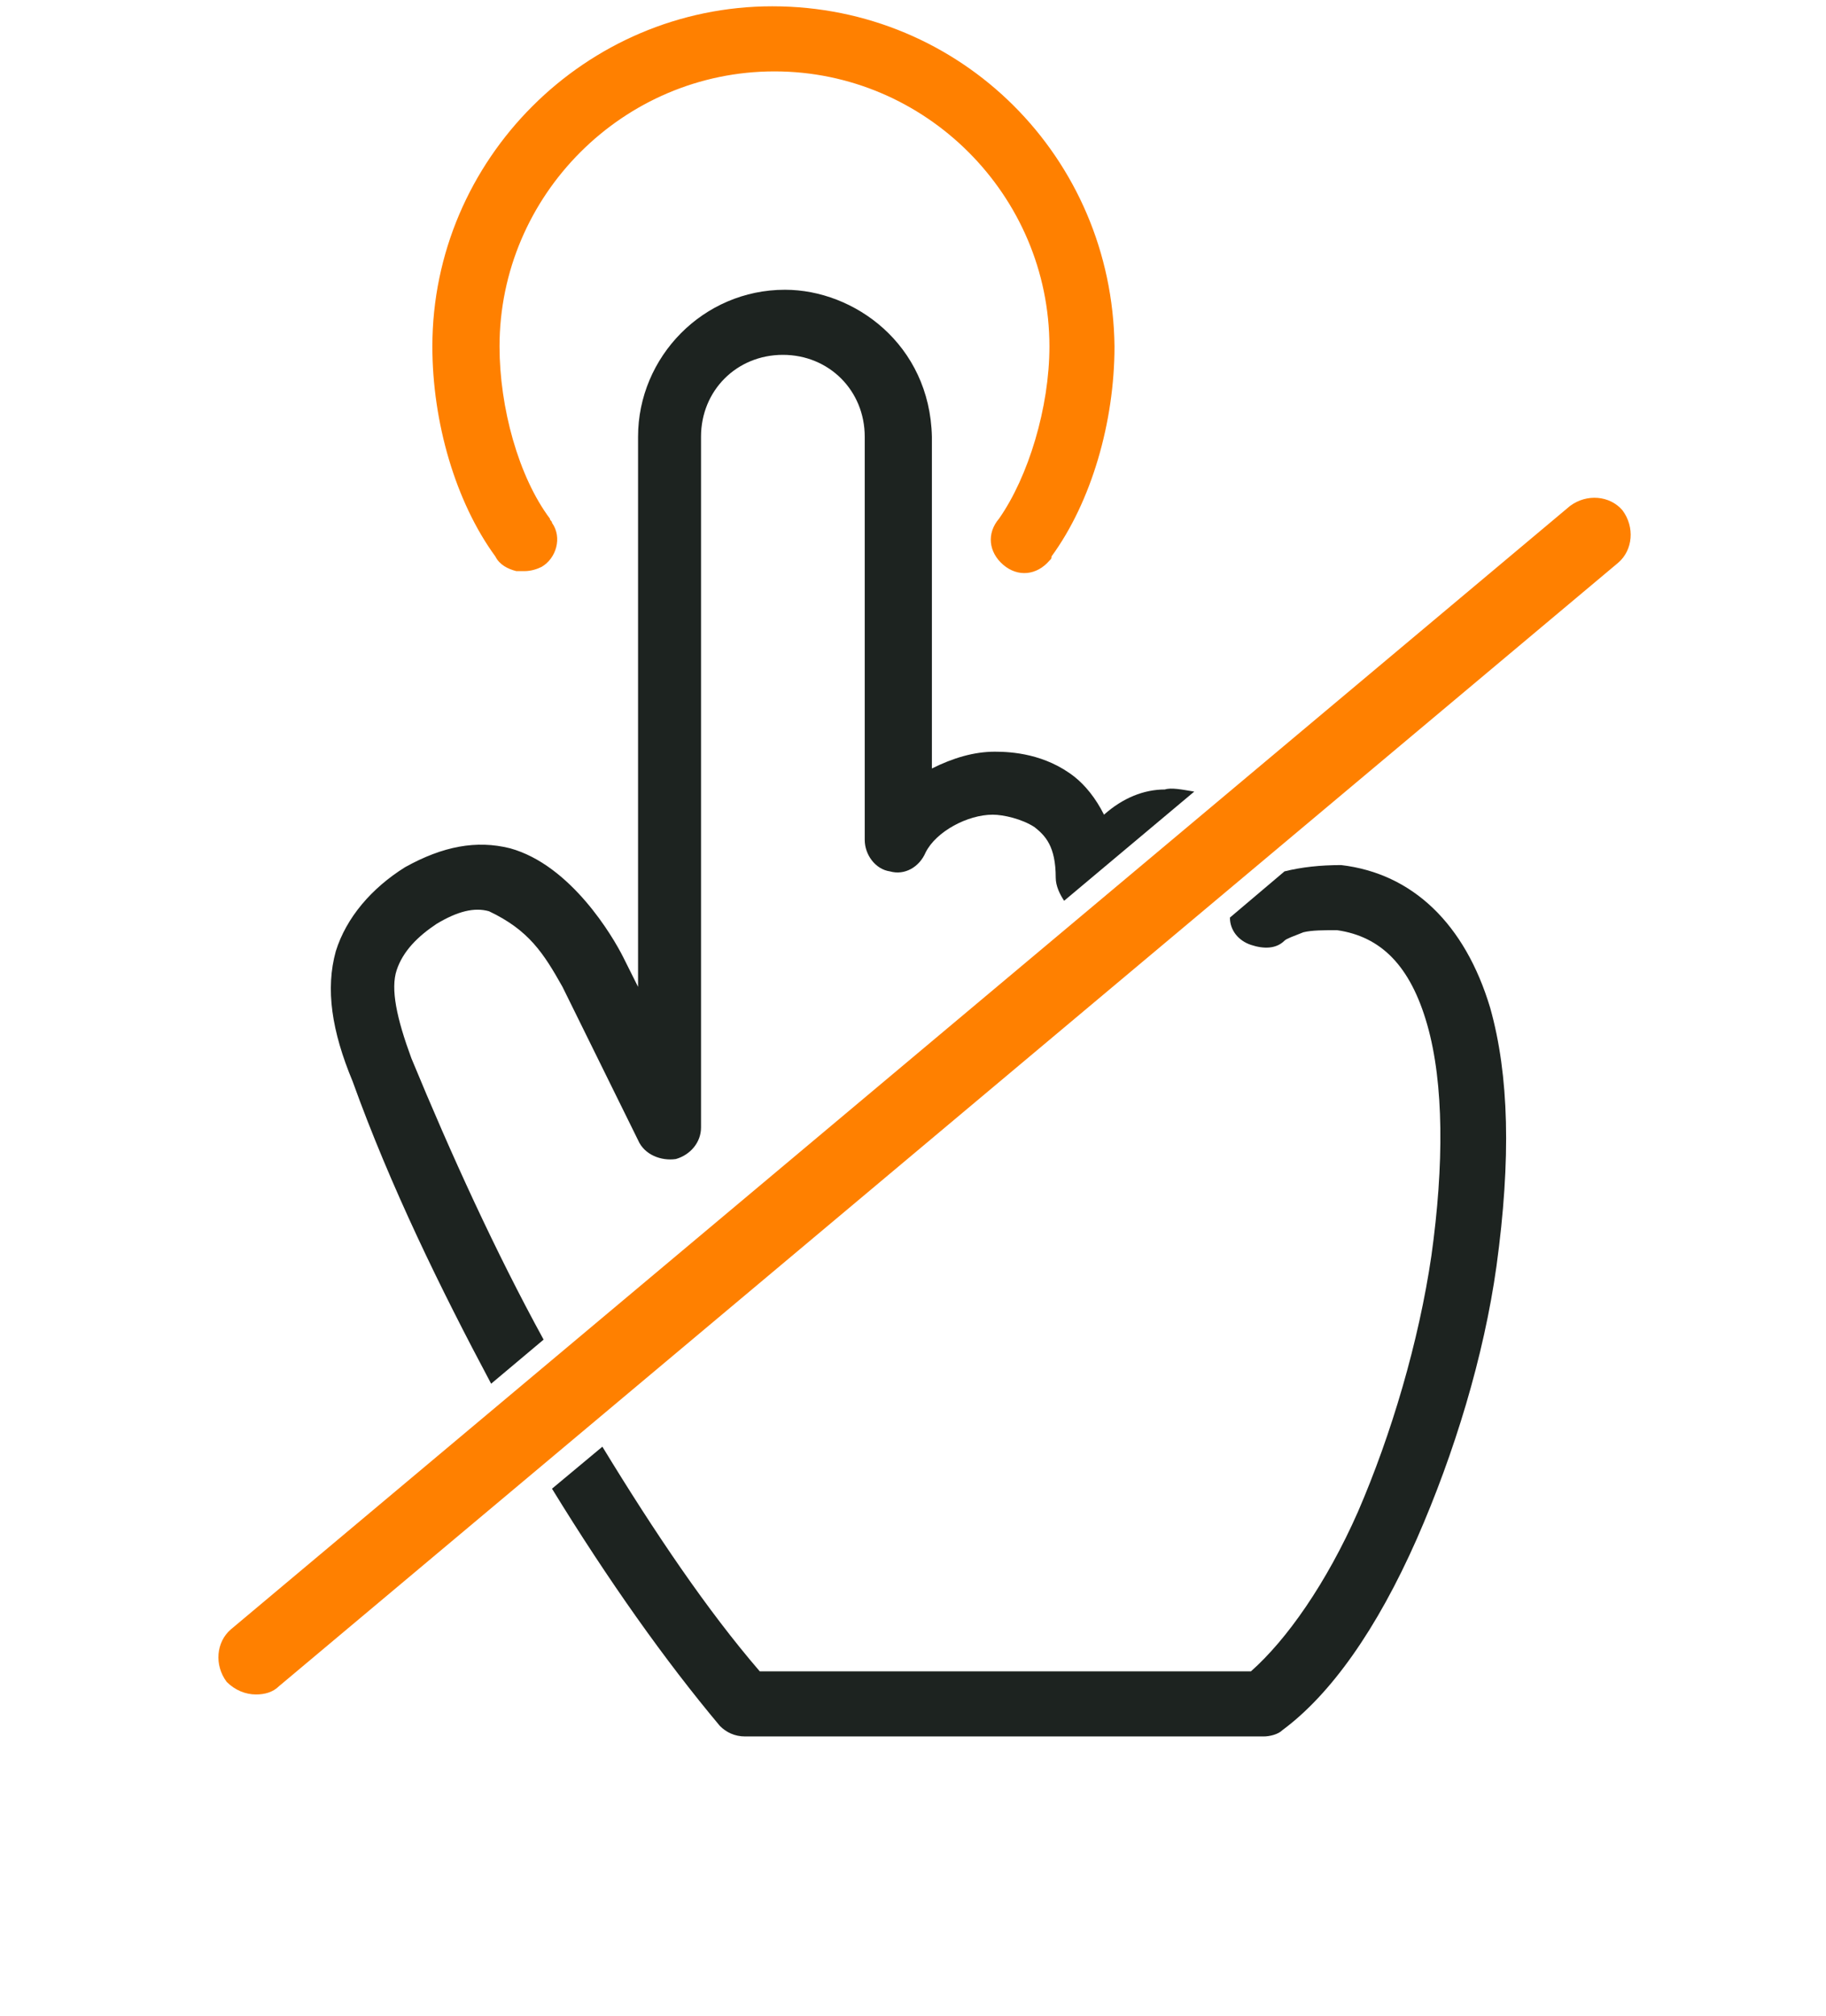
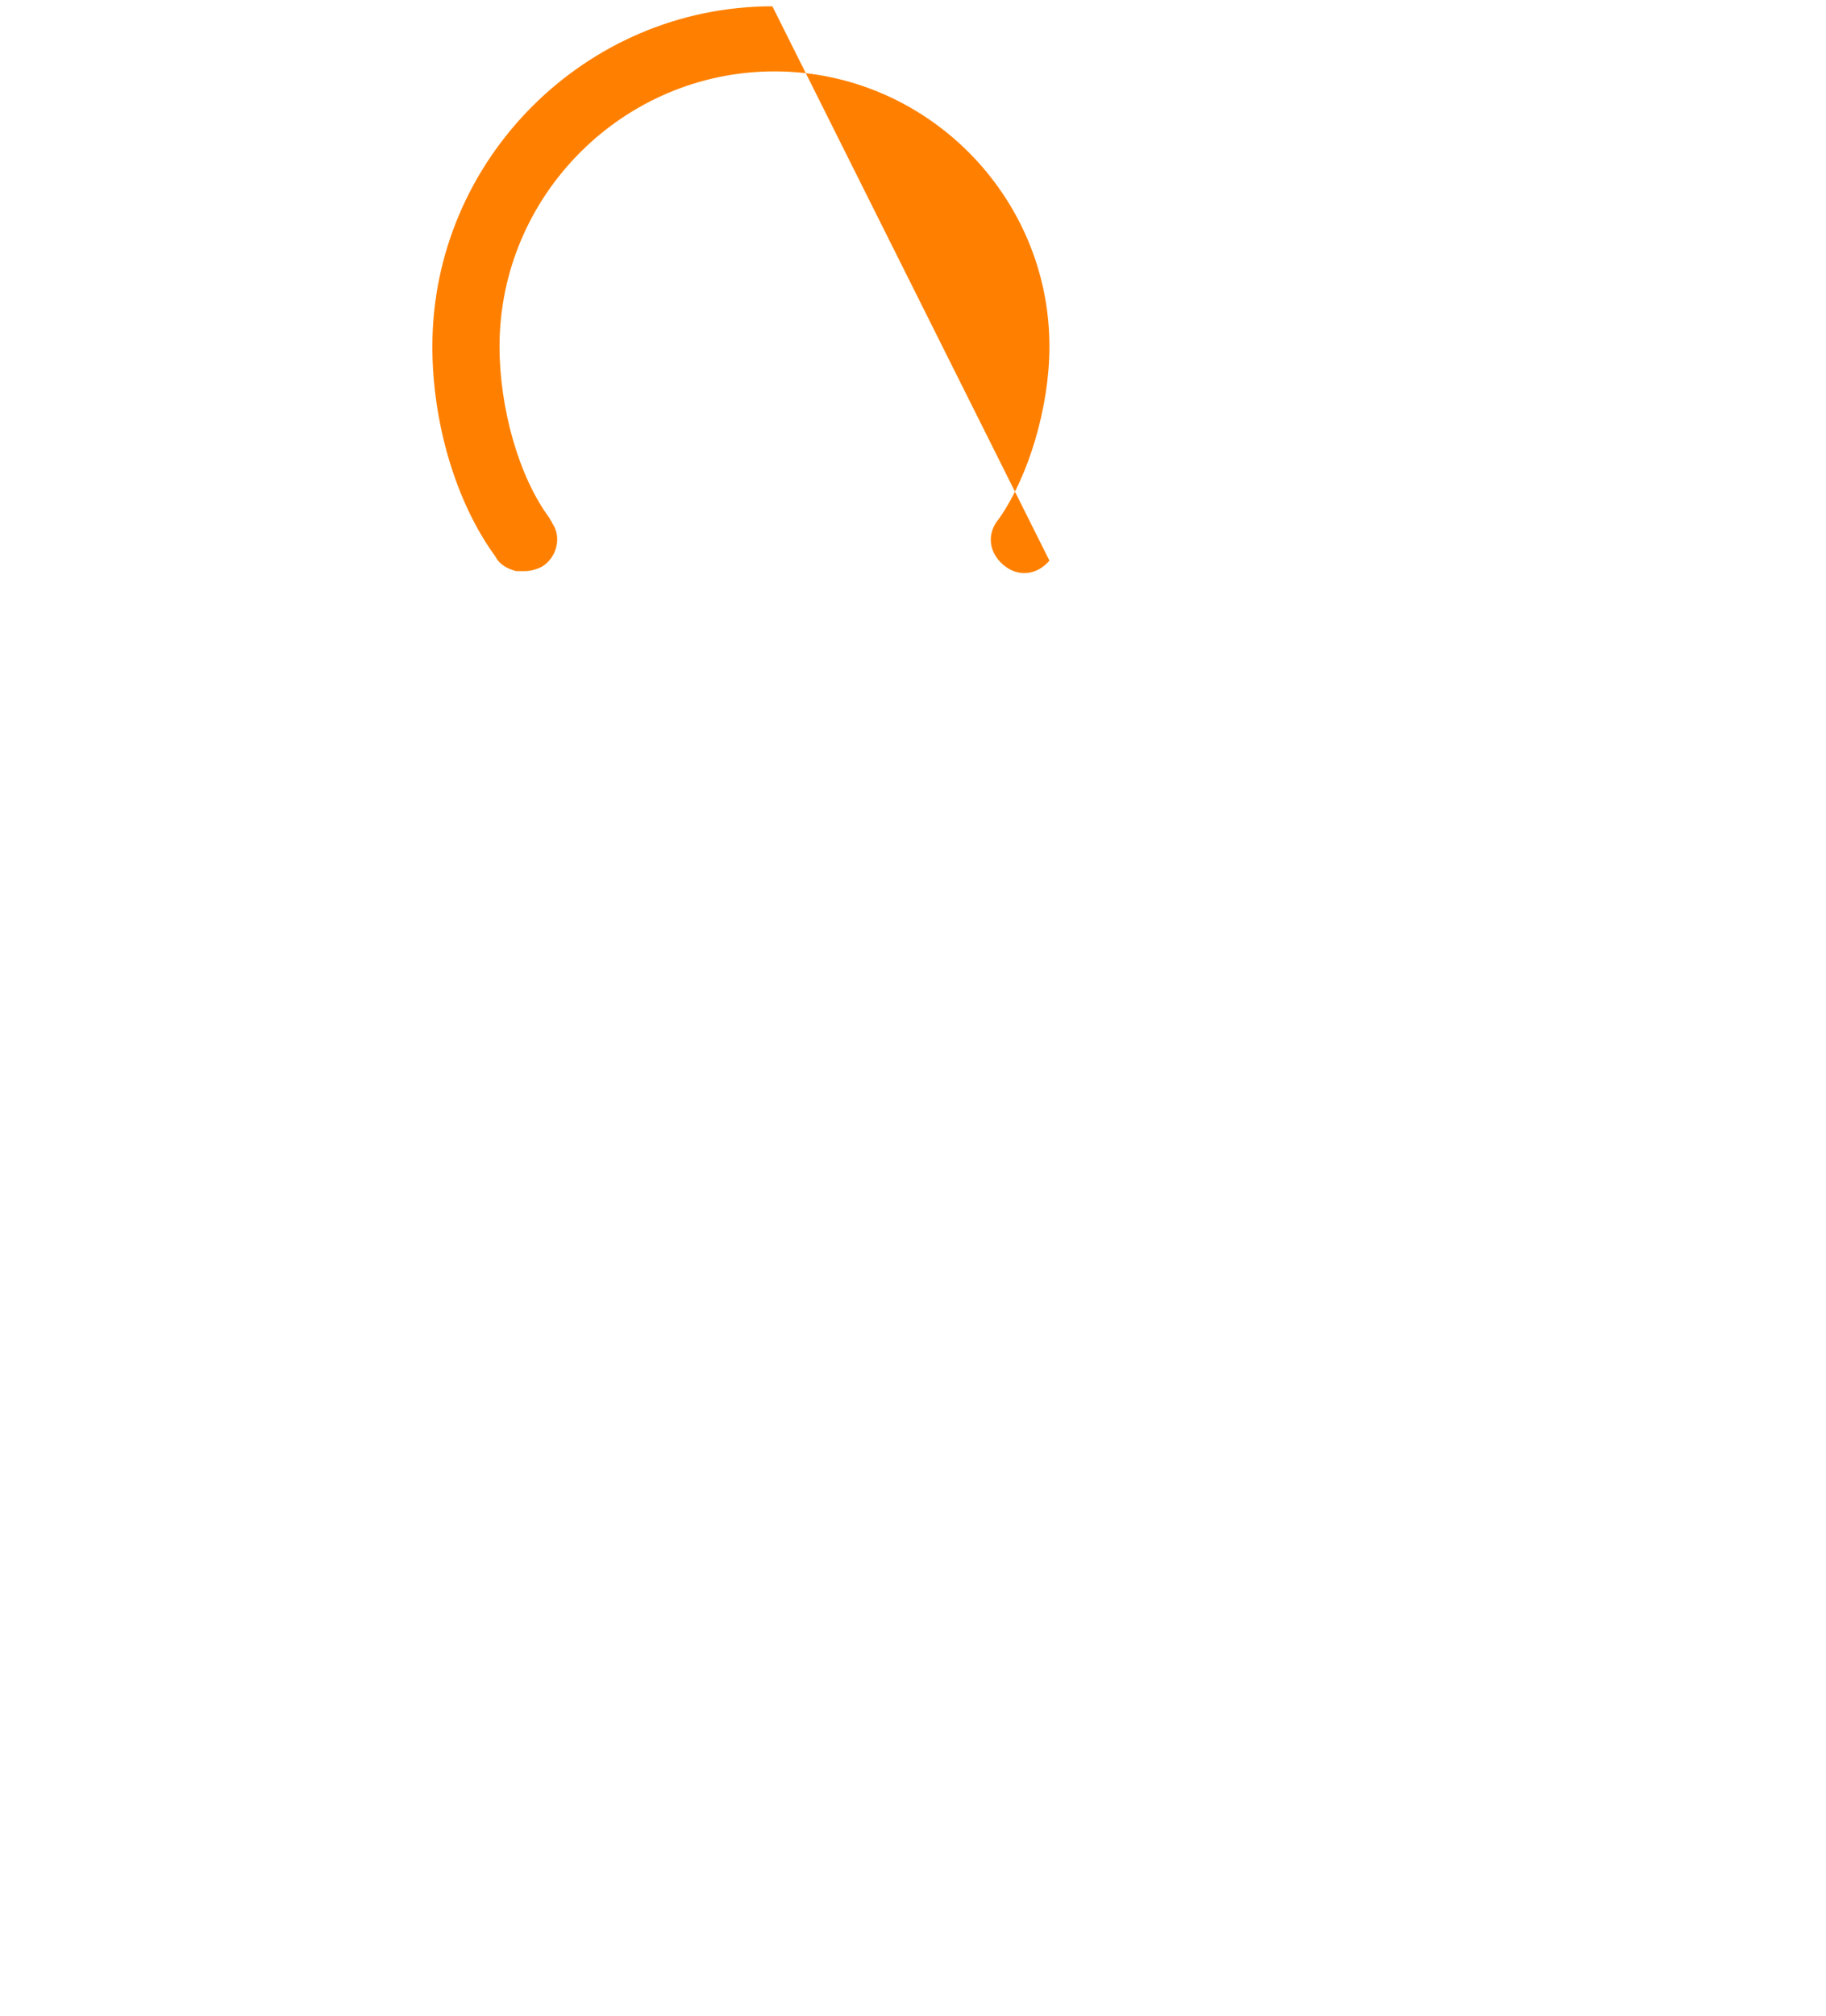
<svg xmlns="http://www.w3.org/2000/svg" enable-background="new 0 0 87 96" viewBox="0 0 87 96">
-   <path d="m36.8.3c-8.9 0-16.2 7.3-16.2 16.2 0 3.6 1.1 7.4 3 10 .2.4.6.6 1 .7h.4c.3 0 .6-.1.8-.2.7-.4 1-1.4.5-2.1 0-.1-.1-.1-.1-.2-1.5-2-2.4-5.3-2.4-8.2 0-7.2 5.9-13.1 13.1-13.1s13.1 5.9 13.1 13.1c0 2.9-1 6.2-2.4 8.2-.6.7-.5 1.6.2 2.2s1.6.5 2.2-.2c.1-.1.1-.1.1-.2 1.9-2.6 3-6.4 3-10-.1-9-7.3-16.2-16.3-16.2z" fill="#ff8000" />
-   <path d="m23.4 65.9 2.5-2.1c-2.3-4.2-4.4-8.8-6.3-13.4-.7-1.9-1-3.3-.7-4.2s1-1.6 1.9-2.2c1-.6 1.8-.8 2.5-.6 1.9.9 2.6 2 3.5 3.6l3.6 7.3c.3.7 1.1 1 1.8.9.7-.2 1.2-.8 1.2-1.5v-32.9c0-2.2 1.7-3.9 3.9-3.9s3.9 1.7 3.9 3.9v19.2c0 .7.5 1.4 1.2 1.5.7.2 1.4-.2 1.7-.9.5-1 2-1.8 3.2-1.8.5 0 1.4.2 2 .6.5.4 1 .9 1 2.4 0 .4.2.8.4 1.1l6.2-5.2c-.6-.1-1.1-.2-1.4-.1-1 0-2 .4-2.9 1.2-.4-.8-.9-1.4-1.4-1.8-1.4-1.1-3-1.2-3.8-1.2-1 0-2 .3-3 .8v-15.8c-.1-4.4-3.7-7-7-7-3.9 0-7 3.2-7 7v26.2l-.7-1.4c-.5-1-2.5-4.4-5.4-5.2-1.6-.4-3.2-.1-5 .9-1.6 1-2.8 2.4-3.3 4-.5 1.8-.2 3.8.8 6.2 1.8 5 4.2 9.9 6.6 14.4z" fill="#1d2320" />
-   <path d="m63.9 41.2c-1 0-1.9.1-2.7.3l-2.6 2.2c0 .6.4 1.1 1 1.3s1.2.2 1.6-.2c.1-.1.4-.2.9-.4.4-.1 1-.1 1.6-.1 2.1.3 3.5 1.7 4.3 4.5s.8 6.7.2 11c-.6 4.1-1.9 8.5-3.5 12.2-1.5 3.4-3.4 6.1-5.1 7.6h-23.4c-2.5-2.9-5-6.6-7.5-10.7l-2.4 2c2.7 4.4 5.4 8.2 8 11.3.3.3.7.5 1.2.5h24.7c.3 0 .7-.1.9-.3 2.3-1.7 4.5-4.8 6.4-9.1 1.8-4.1 3.2-8.7 3.8-13 .7-5.1.6-9.1-.3-12.3-1.2-4-3.7-6.4-7.1-6.8z" fill="#1d2320" />
-   <path d="m12.2 80.7c-.5 0-1-.2-1.4-.6-.6-.8-.5-1.9.2-2.5l63.8-53.5c.8-.6 1.9-.5 2.5.2.6.8.5 1.9-.2 2.5l-63.8 53.5c-.3.3-.7.4-1.1.4z" fill="#ff8000" />
+   <path d="m36.8.3c-8.9 0-16.2 7.3-16.2 16.2 0 3.6 1.1 7.4 3 10 .2.4.6.6 1 .7h.4c.3 0 .6-.1.8-.2.7-.4 1-1.4.5-2.1 0-.1-.1-.1-.1-.2-1.5-2-2.4-5.3-2.4-8.2 0-7.2 5.9-13.1 13.1-13.1s13.1 5.9 13.1 13.1c0 2.9-1 6.2-2.4 8.2-.6.7-.5 1.6.2 2.2s1.6.5 2.2-.2z" fill="#ff8000" />
</svg>